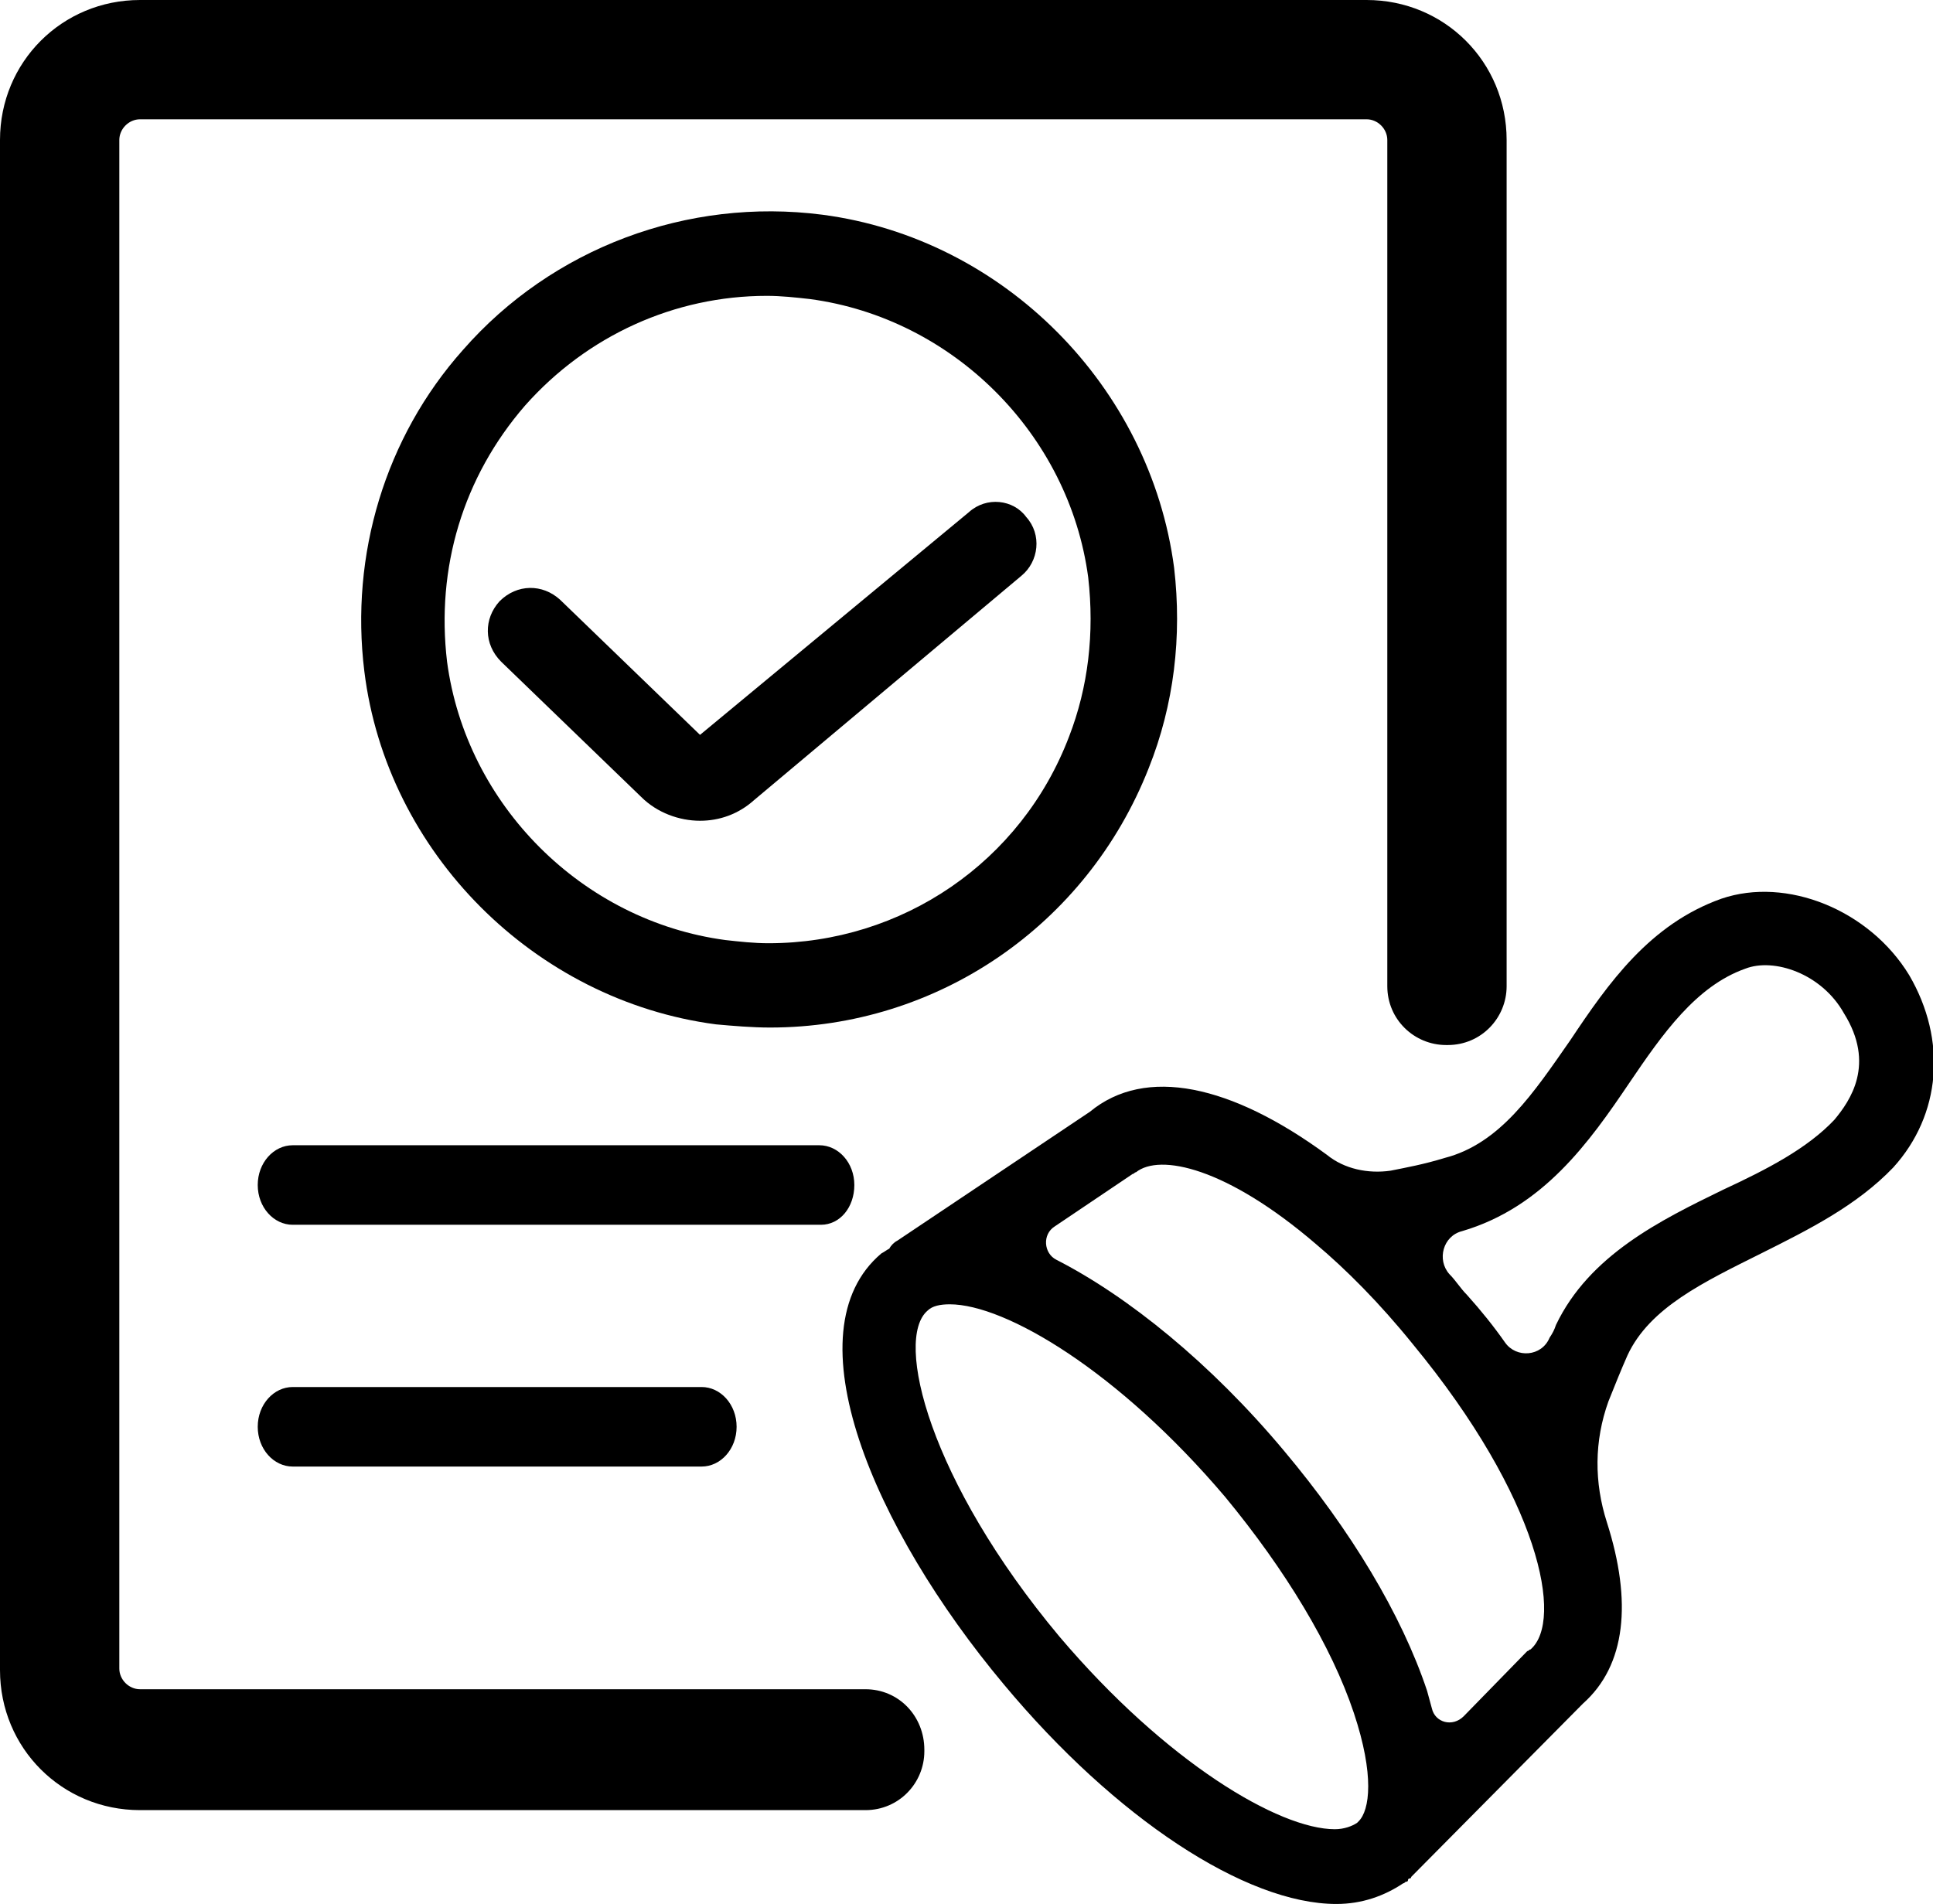
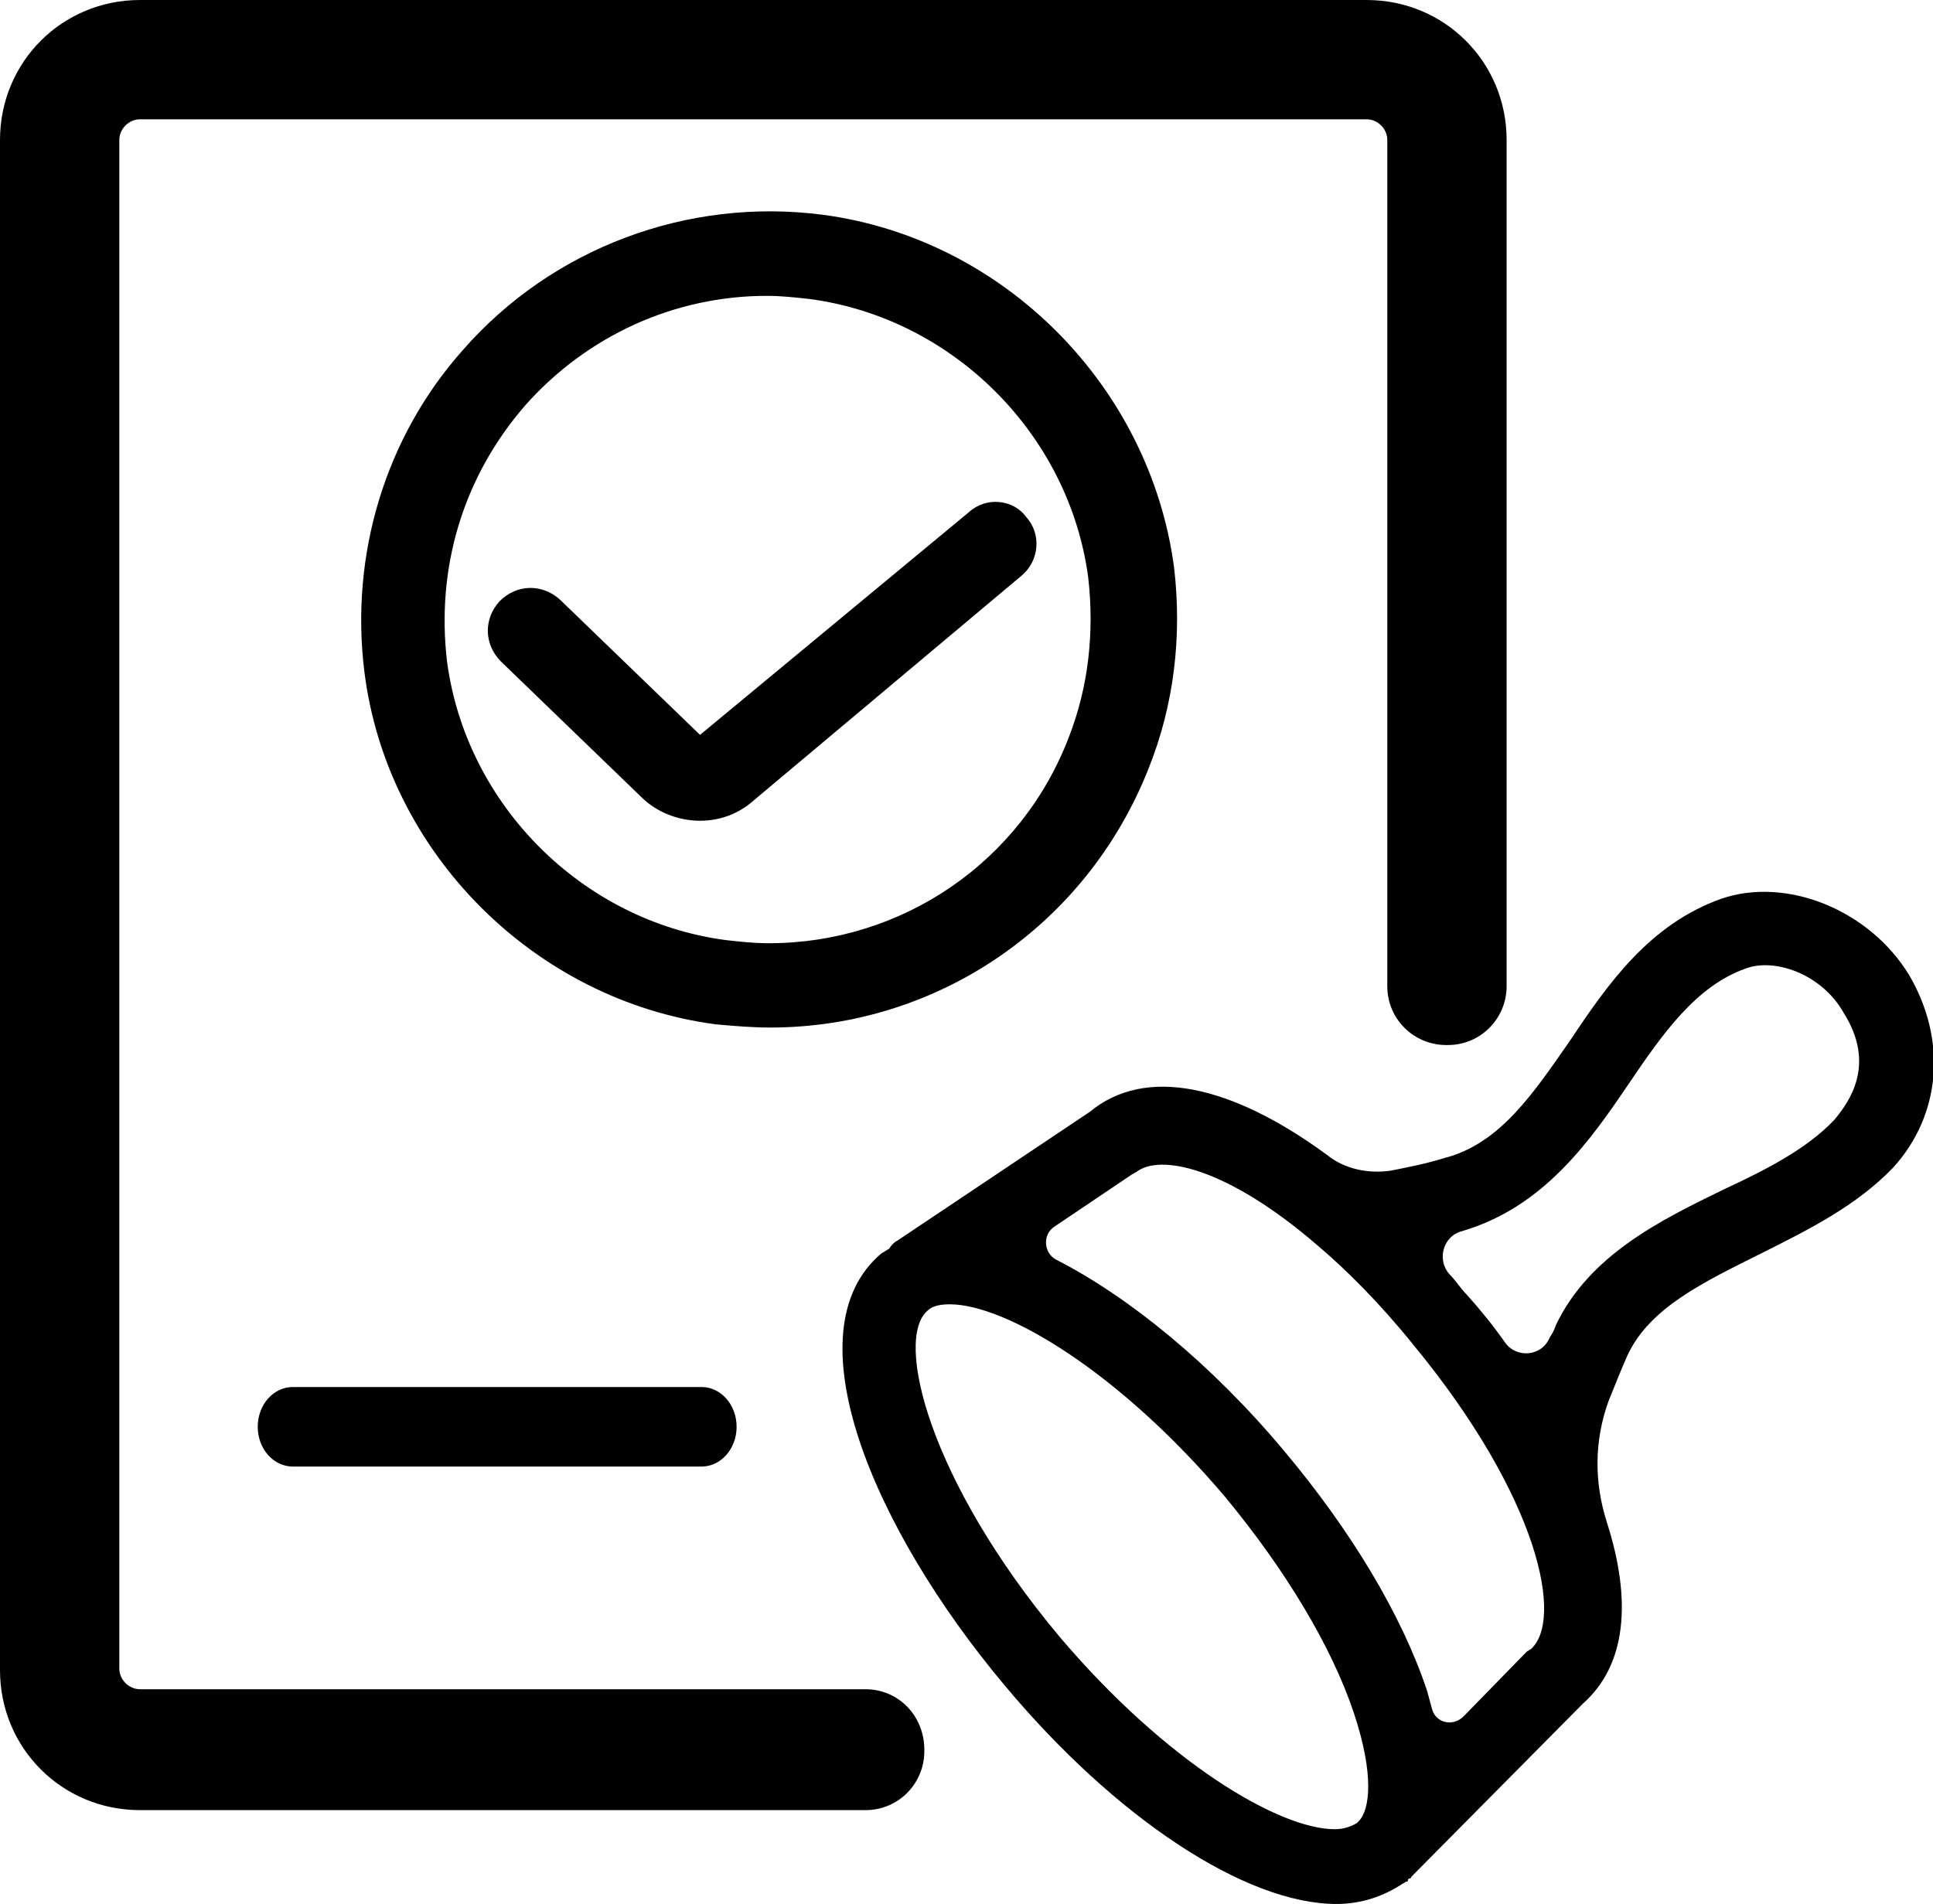
<svg xmlns="http://www.w3.org/2000/svg" version="1.1" id="Layer_1" x="0px" y="0px" viewBox="0 0 121.5 119.7" style="enable-background:new 0 0 121.5 119.7;" xml:space="preserve">
  <g>
    <path d="M120,61.3c-2.5-4.1-7.7-6.2-11.8-4.8c-4.5,1.6-7.1,5.3-9.5,8.9c-2.3,3.3-4.4,6.5-7.9,7.4c-1.3,0.4-2.4,0.6-3.4,0.8 c-1.4,0.2-2.9-0.1-4-1c-6-4.4-11.4-5.6-14.9-2.7l-12.1,8.1c-0.2,0.1-0.4,0.3-0.5,0.5c-0.2,0.1-0.3,0.2-0.5,0.3 c-5.8,4.9-0.5,17.3,7.7,27.1c7,8.4,15.2,13.8,20.9,13.8c1.6,0,3-0.5,4.2-1.3c0.1,0,0.1-0.1,0.2-0.1c0,0,0.1,0,0.1-0.1 c0,0,0-0.1,0.1-0.1c0,0,0.1,0,0.1-0.1l10.8-10.9c2.7-2.4,3.1-6.4,1.5-11.4c-0.8-2.5-0.8-5.1,0.1-7.6c0.4-1,0.8-2,1.2-2.9 c1.4-3,4.8-4.6,8.4-6.4c3-1.5,6-3,8.3-5.4C122,70.1,122.4,65.4,120,61.3z M85.4,114.5l-0.1,0.1c-0.3,0.2-0.8,0.4-1.4,0.4 c-3.5,0-10.6-4.2-17.3-12.1c-8.2-9.8-10.4-18.7-8.3-20.5c0.3-0.3,0.8-0.4,1.4-0.4c3.5,0,10.6,4.2,17.3,12.1 c3.8,4.6,6.7,9.4,8.1,13.6C86.4,111.6,86.1,113.8,85.4,114.5z M96.2,103.7c-0.1,0-0.1,0.1-0.2,0.1l-4,4.1c-0.7,0.7-1.8,0.4-2-0.5 c-0.1-0.4-0.2-0.7-0.3-1.1c-1.6-4.8-4.8-10.1-9-15.1c-4.6-5.5-9.8-9.7-14.3-12c-0.8-0.4-0.9-1.6-0.1-2.1l4.9-3.3 c0.1,0,0.1-0.1,0.2-0.1c1.5-1.2,5.7-0.3,11.3,4.5c0,0,0,0,0,0c1.9,1.6,4,3.7,6.1,6.3C96.8,94.2,98.3,101.9,96.2,103.7z M115.3,70.4 c-1.7,1.8-4.2,3.1-7,4.4c-3.9,1.9-8.4,4.1-10.5,8.5c-0.1,0.3-0.2,0.5-0.4,0.8c-0.5,1.2-2.1,1.3-2.8,0.3c-0.7-1-1.5-2-2.4-3 c-0.4-0.4-0.7-0.9-1.1-1.3c-0.8-0.9-0.4-2.4,0.8-2.7c0,0,0,0,0,0c5.1-1.5,8-5.6,10.5-9.3c2.1-3.1,4.2-6.1,7.3-7.2 c1.8-0.7,4.8,0.3,6.2,2.8C117.9,66.9,116.3,69.2,115.3,70.4z" />
    <path d="M60.9,32.2L44,46.2l-8.8-8.5c-1.1-1-2.7-1-3.8,0.1c-1,1.1-1,2.7,0.1,3.8l8.8,8.5c1,1,2.4,1.5,3.7,1.5 c1.2,0,2.4-0.4,3.4-1.3l16.8-14.1c1.1-0.9,1.3-2.6,0.3-3.7C63.7,31.4,62,31.2,60.9,32.2z" />
    <path d="M72.2,48.3c1.6-4,2.1-8.3,1.6-12.6C72.3,24.3,63.1,15,51.7,13.5c-8.5-1.1-17,2.1-22.6,8.5c-4.9,5.5-7.1,12.9-6.2,20.2 c1.4,11.4,10.7,20.7,22.1,22.2c1.1,0.1,2.3,0.2,3.4,0.2C58.9,64.6,68.3,58.2,72.2,48.3z M48.3,59.3c-0.9,0-1.8-0.1-2.7-0.2 c-9-1.2-16.3-8.5-17.5-17.5c-0.7-5.9,1-11.6,4.9-16.1c3.9-4.4,9.4-6.9,15.2-6.9c0.9,0,1.8,0.1,2.7,0.2c9,1.2,16.3,8.5,17.5,17.5 c0.4,3.5,0,6.9-1.2,10C64.2,54.2,56.7,59.3,48.3,59.3z" />
    <path d="M18.4,87.2c-1.2,0-2.2,1.1-2.2,2.5c0,1.4,1,2.5,2.2,2.5h25.7c1.2,0,2.2-1.1,2.2-2.5c0-1.4-1-2.5-2.2-2.5H18.4z" />
-     <path d="M53.7,74.5c0-1.4-1-2.5-2.2-2.5H18.4c-1.2,0-2.2,1.1-2.2,2.5c0,1.4,1,2.5,2.2,2.5h33.2C52.8,77,53.7,75.9,53.7,74.5z" />
    <path d="M54.4,106.2H8.8c-0.7,0-1.3-0.6-1.3-1.3V8.8c0-0.7,0.6-1.3,1.3-1.3h77.1c0.7,0,1.3,0.6,1.3,1.3V62c0,2.1,1.7,3.7,3.7,3.7 h0.1c2.1,0,3.7-1.7,3.7-3.7V8.8c0-4.9-3.9-8.8-8.8-8.8H8.8C3.9,0,0,3.9,0,8.8v96.2c0,4.9,3.9,8.8,8.8,8.8h45.6 c2.1,0,3.7-1.7,3.7-3.7v-0.1C58.1,107.9,56.5,106.2,54.4,106.2z" />
  </g>
</svg>